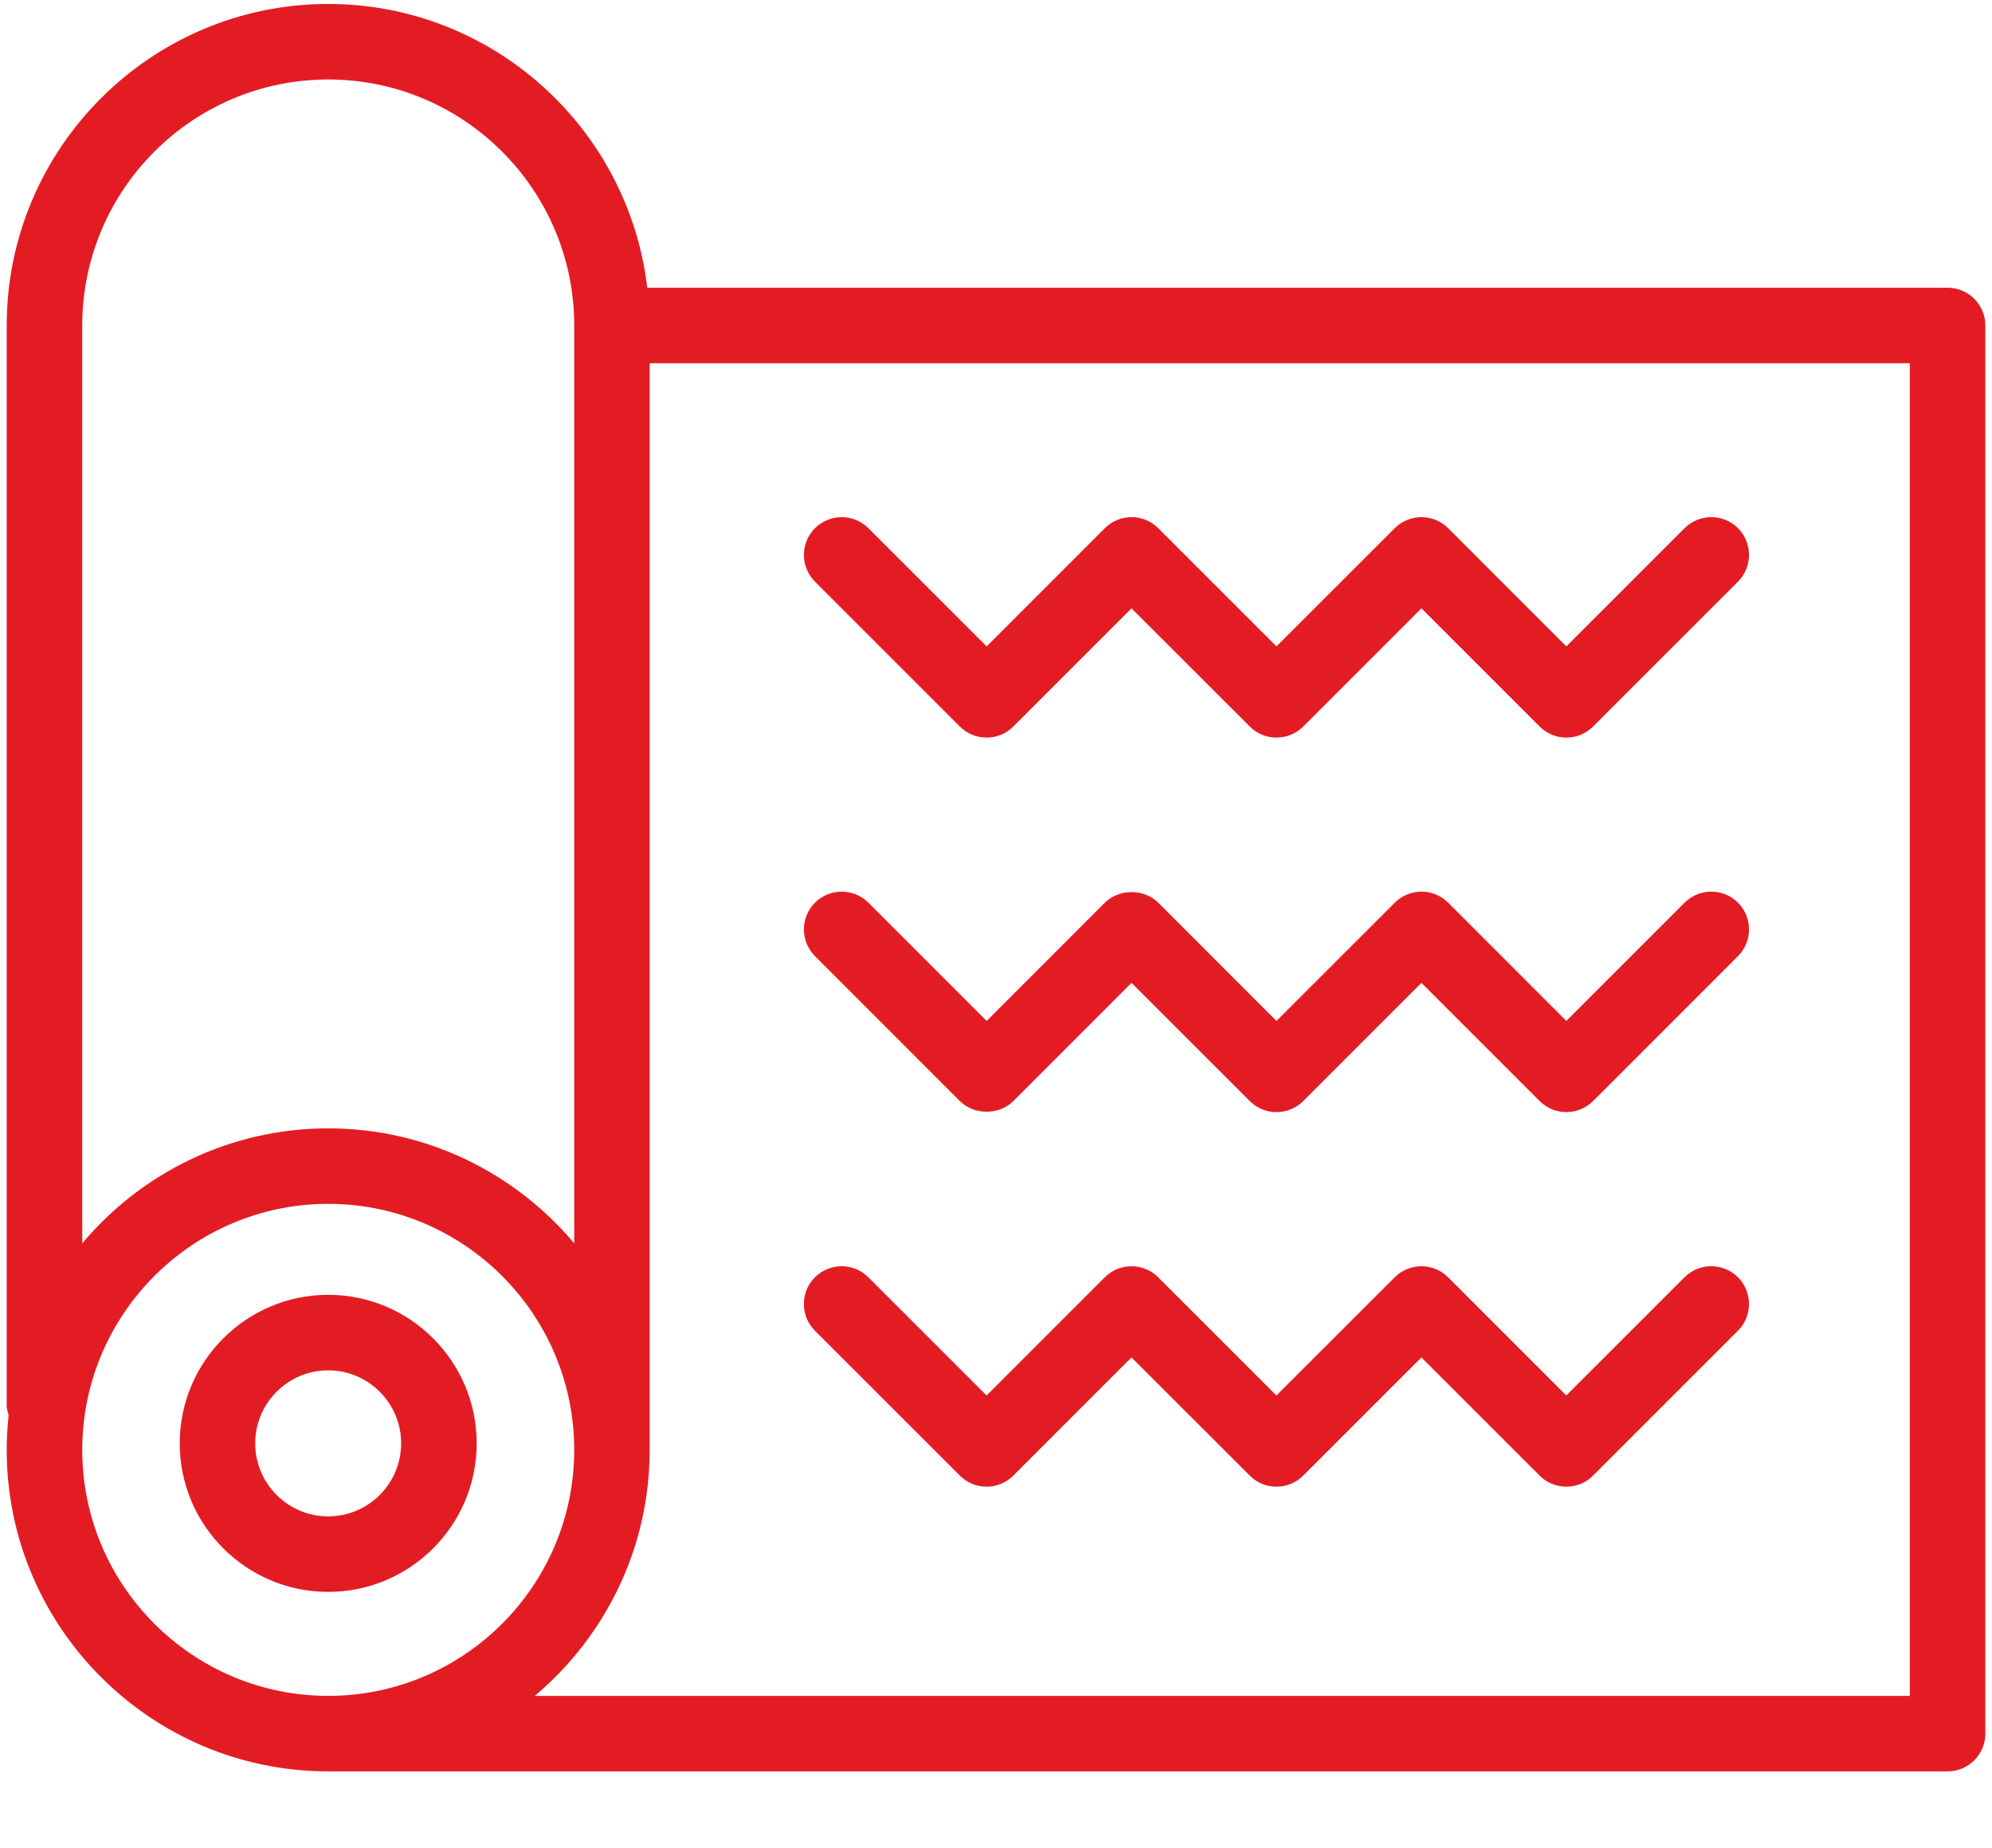
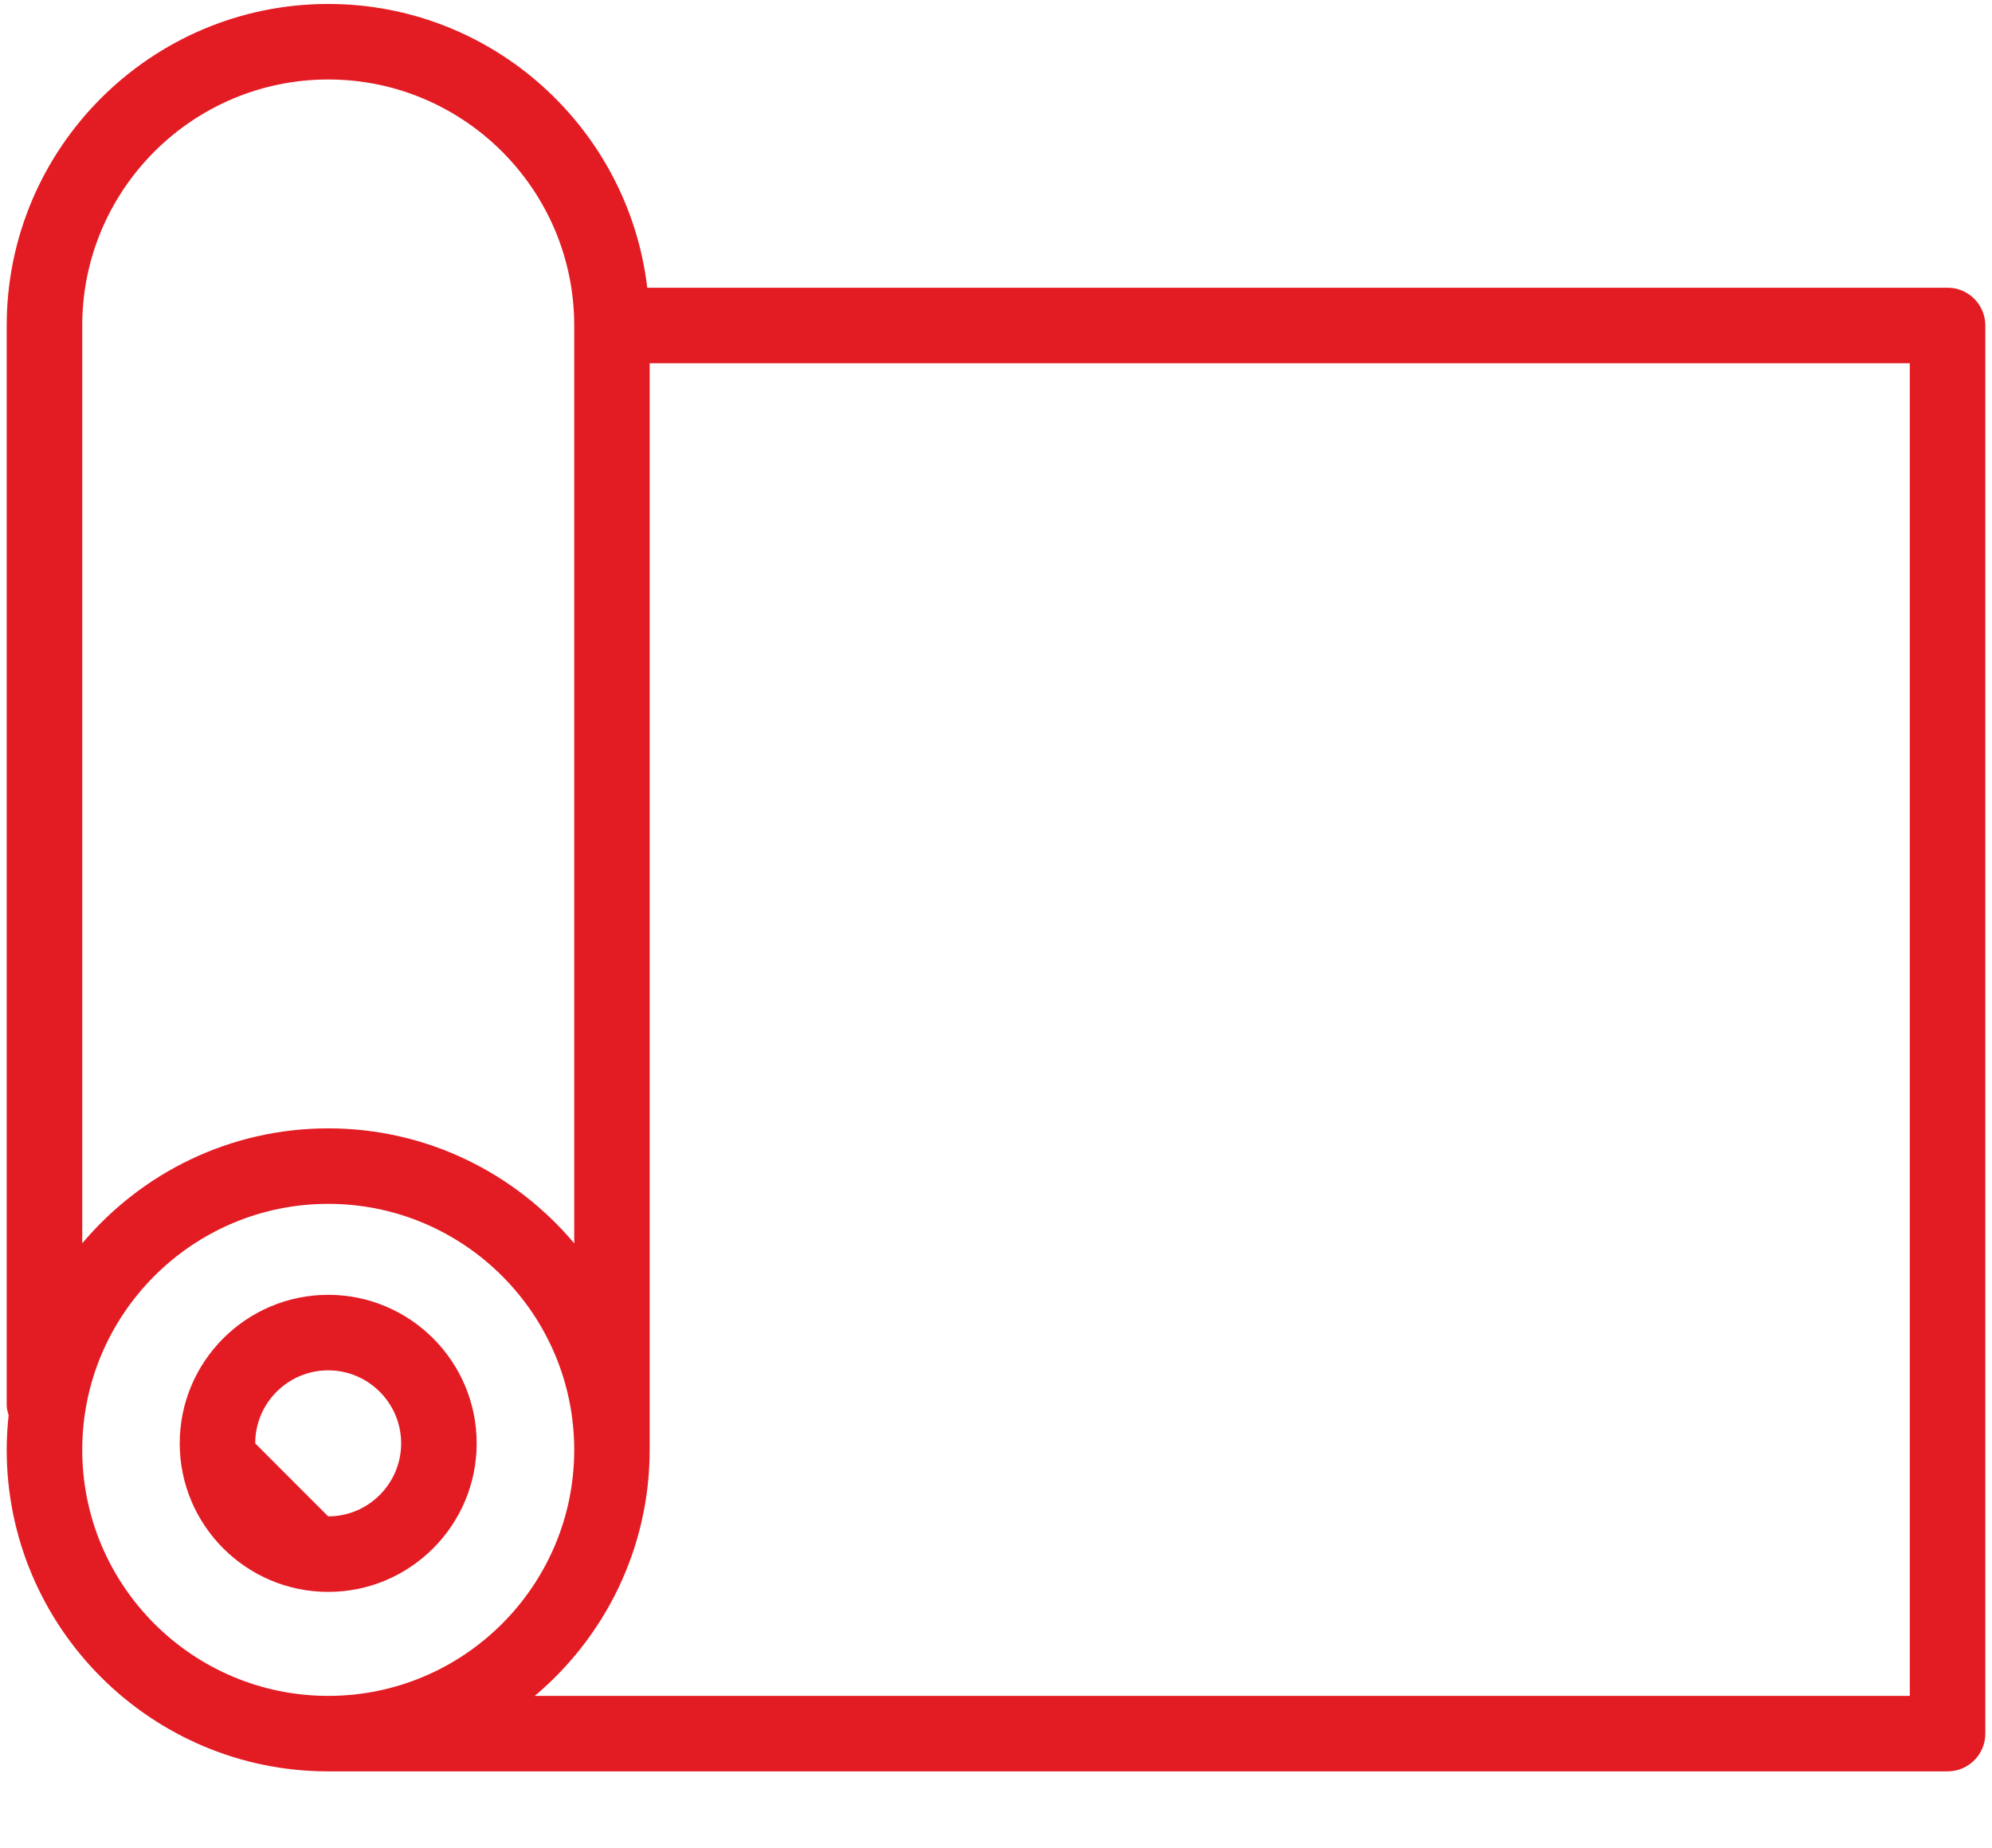
<svg xmlns="http://www.w3.org/2000/svg" version="1.1" id="Layer_1" x="0px" y="0px" width="65.947px" height="61.184px" viewBox="0 0 65.947 61.184" enable-background="new 0 0 65.947 61.184" xml:space="preserve">
  <g>
    <path fill="#E31C24" d="M64.476,9.524H21.428c-0.622-5.279-5.118-9.393-10.562-9.393c-5.868,0-10.644,4.774-10.644,10.643v35.757   c0,0.111,0.036,0.214,0.064,0.316c-0.041,0.377-0.064,0.759-0.064,1.146c0,5.867,4.774,10.643,10.644,10.643h53.61   c0.691,0,1.25-0.56,1.25-1.25V10.774C65.726,10.084,65.167,9.524,64.476,9.524z M2.723,10.774c0-4.489,3.652-8.143,8.144-8.143   c4.49,0,8.143,3.653,8.143,8.143v30.382c-1.954-2.322-4.877-3.805-8.143-3.805c-3.267,0-6.188,1.481-8.144,3.805V10.774z    M2.723,47.994c0-4.49,3.652-8.144,8.144-8.144c4.49,0,8.143,3.652,8.143,8.144c0,4.49-3.652,8.143-8.143,8.143   C6.375,56.137,2.723,52.484,2.723,47.994z M63.226,56.137H17.704c2.321-1.954,3.804-4.877,3.804-8.143V12.024h41.718V56.137z" />
-     <path fill="#E31C24" d="M15.781,47.778c0-2.711-2.204-4.917-4.915-4.917c-2.712,0-4.916,2.206-4.916,4.917   c0,2.712,2.204,4.917,4.916,4.917C13.576,52.695,15.781,50.49,15.781,47.778z M8.449,47.778c0-1.333,1.084-2.417,2.416-2.417   c1.331,0,2.415,1.084,2.415,2.417s-1.084,2.417-2.415,2.417C9.533,50.195,8.449,49.111,8.449,47.778z" />
-     <path fill="#E31C24" d="M31.778,24.05c0.488,0.488,1.279,0.488,1.769,0l3.913-3.913l3.916,3.913c0.487,0.489,1.278,0.487,1.768,0   l3.914-3.913l3.914,3.913c0.244,0.244,0.562,0.366,0.883,0.366c0.321,0,0.642-0.122,0.885-0.366l4.798-4.797   c0.487-0.488,0.487-1.279,0-1.769c-0.488-0.488-1.279-0.487-1.769,0l-3.914,3.913l-3.912-3.913c-0.487-0.486-1.278-0.488-1.768,0   l-3.916,3.913l-3.914-3.913c-0.488-0.487-1.28-0.487-1.768,0l-3.913,3.913l-3.915-3.913c-0.488-0.487-1.279-0.487-1.769,0   c-0.488,0.488-0.487,1.28,0,1.769L31.778,24.05z" />
-     <path fill="#E31C24" d="M31.778,36.448c0.471,0.47,1.301,0.469,1.769,0l3.913-3.914l3.916,3.914   c0.244,0.243,0.562,0.365,0.883,0.365s0.641-0.122,0.885-0.365l3.914-3.914l3.914,3.913c0.488,0.487,1.279,0.487,1.768,0   l4.798-4.798c0.487-0.487,0.487-1.278,0-1.768c-0.488-0.489-1.279-0.488-1.769,0l-3.914,3.913l-3.912-3.913   c-0.487-0.488-1.278-0.488-1.768,0l-3.916,3.914l-3.914-3.914c-0.469-0.469-1.299-0.468-1.768,0l-3.913,3.914l-3.915-3.914   c-0.488-0.488-1.279-0.488-1.769,0c-0.488,0.488-0.487,1.279,0,1.768L31.778,36.448z" />
-     <path fill="#E31C24" d="M55.767,42.281l-3.914,3.912l-3.912-3.912c-0.487-0.487-1.278-0.489-1.768,0l-3.916,3.912l-3.914-3.912   c-0.488-0.488-1.28-0.488-1.768,0l-3.913,3.912l-3.915-3.912c-0.488-0.488-1.279-0.488-1.769,0c-0.488,0.487-0.487,1.279,0,1.768   l4.799,4.797c0.488,0.488,1.279,0.488,1.769,0l3.913-3.913l3.916,3.913c0.487,0.489,1.278,0.487,1.768,0l3.914-3.913l3.914,3.913   c0.244,0.244,0.562,0.366,0.883,0.366c0.321,0,0.642-0.122,0.885-0.366l4.798-4.797c0.487-0.488,0.487-1.279,0-1.768   C57.048,41.792,56.255,41.793,55.767,42.281z" />
+     <path fill="#E31C24" d="M15.781,47.778c0-2.711-2.204-4.917-4.915-4.917c-2.712,0-4.916,2.206-4.916,4.917   c0,2.712,2.204,4.917,4.916,4.917C13.576,52.695,15.781,50.49,15.781,47.778z M8.449,47.778c0-1.333,1.084-2.417,2.416-2.417   c1.331,0,2.415,1.084,2.415,2.417s-1.084,2.417-2.415,2.417z" />
  </g>
</svg>